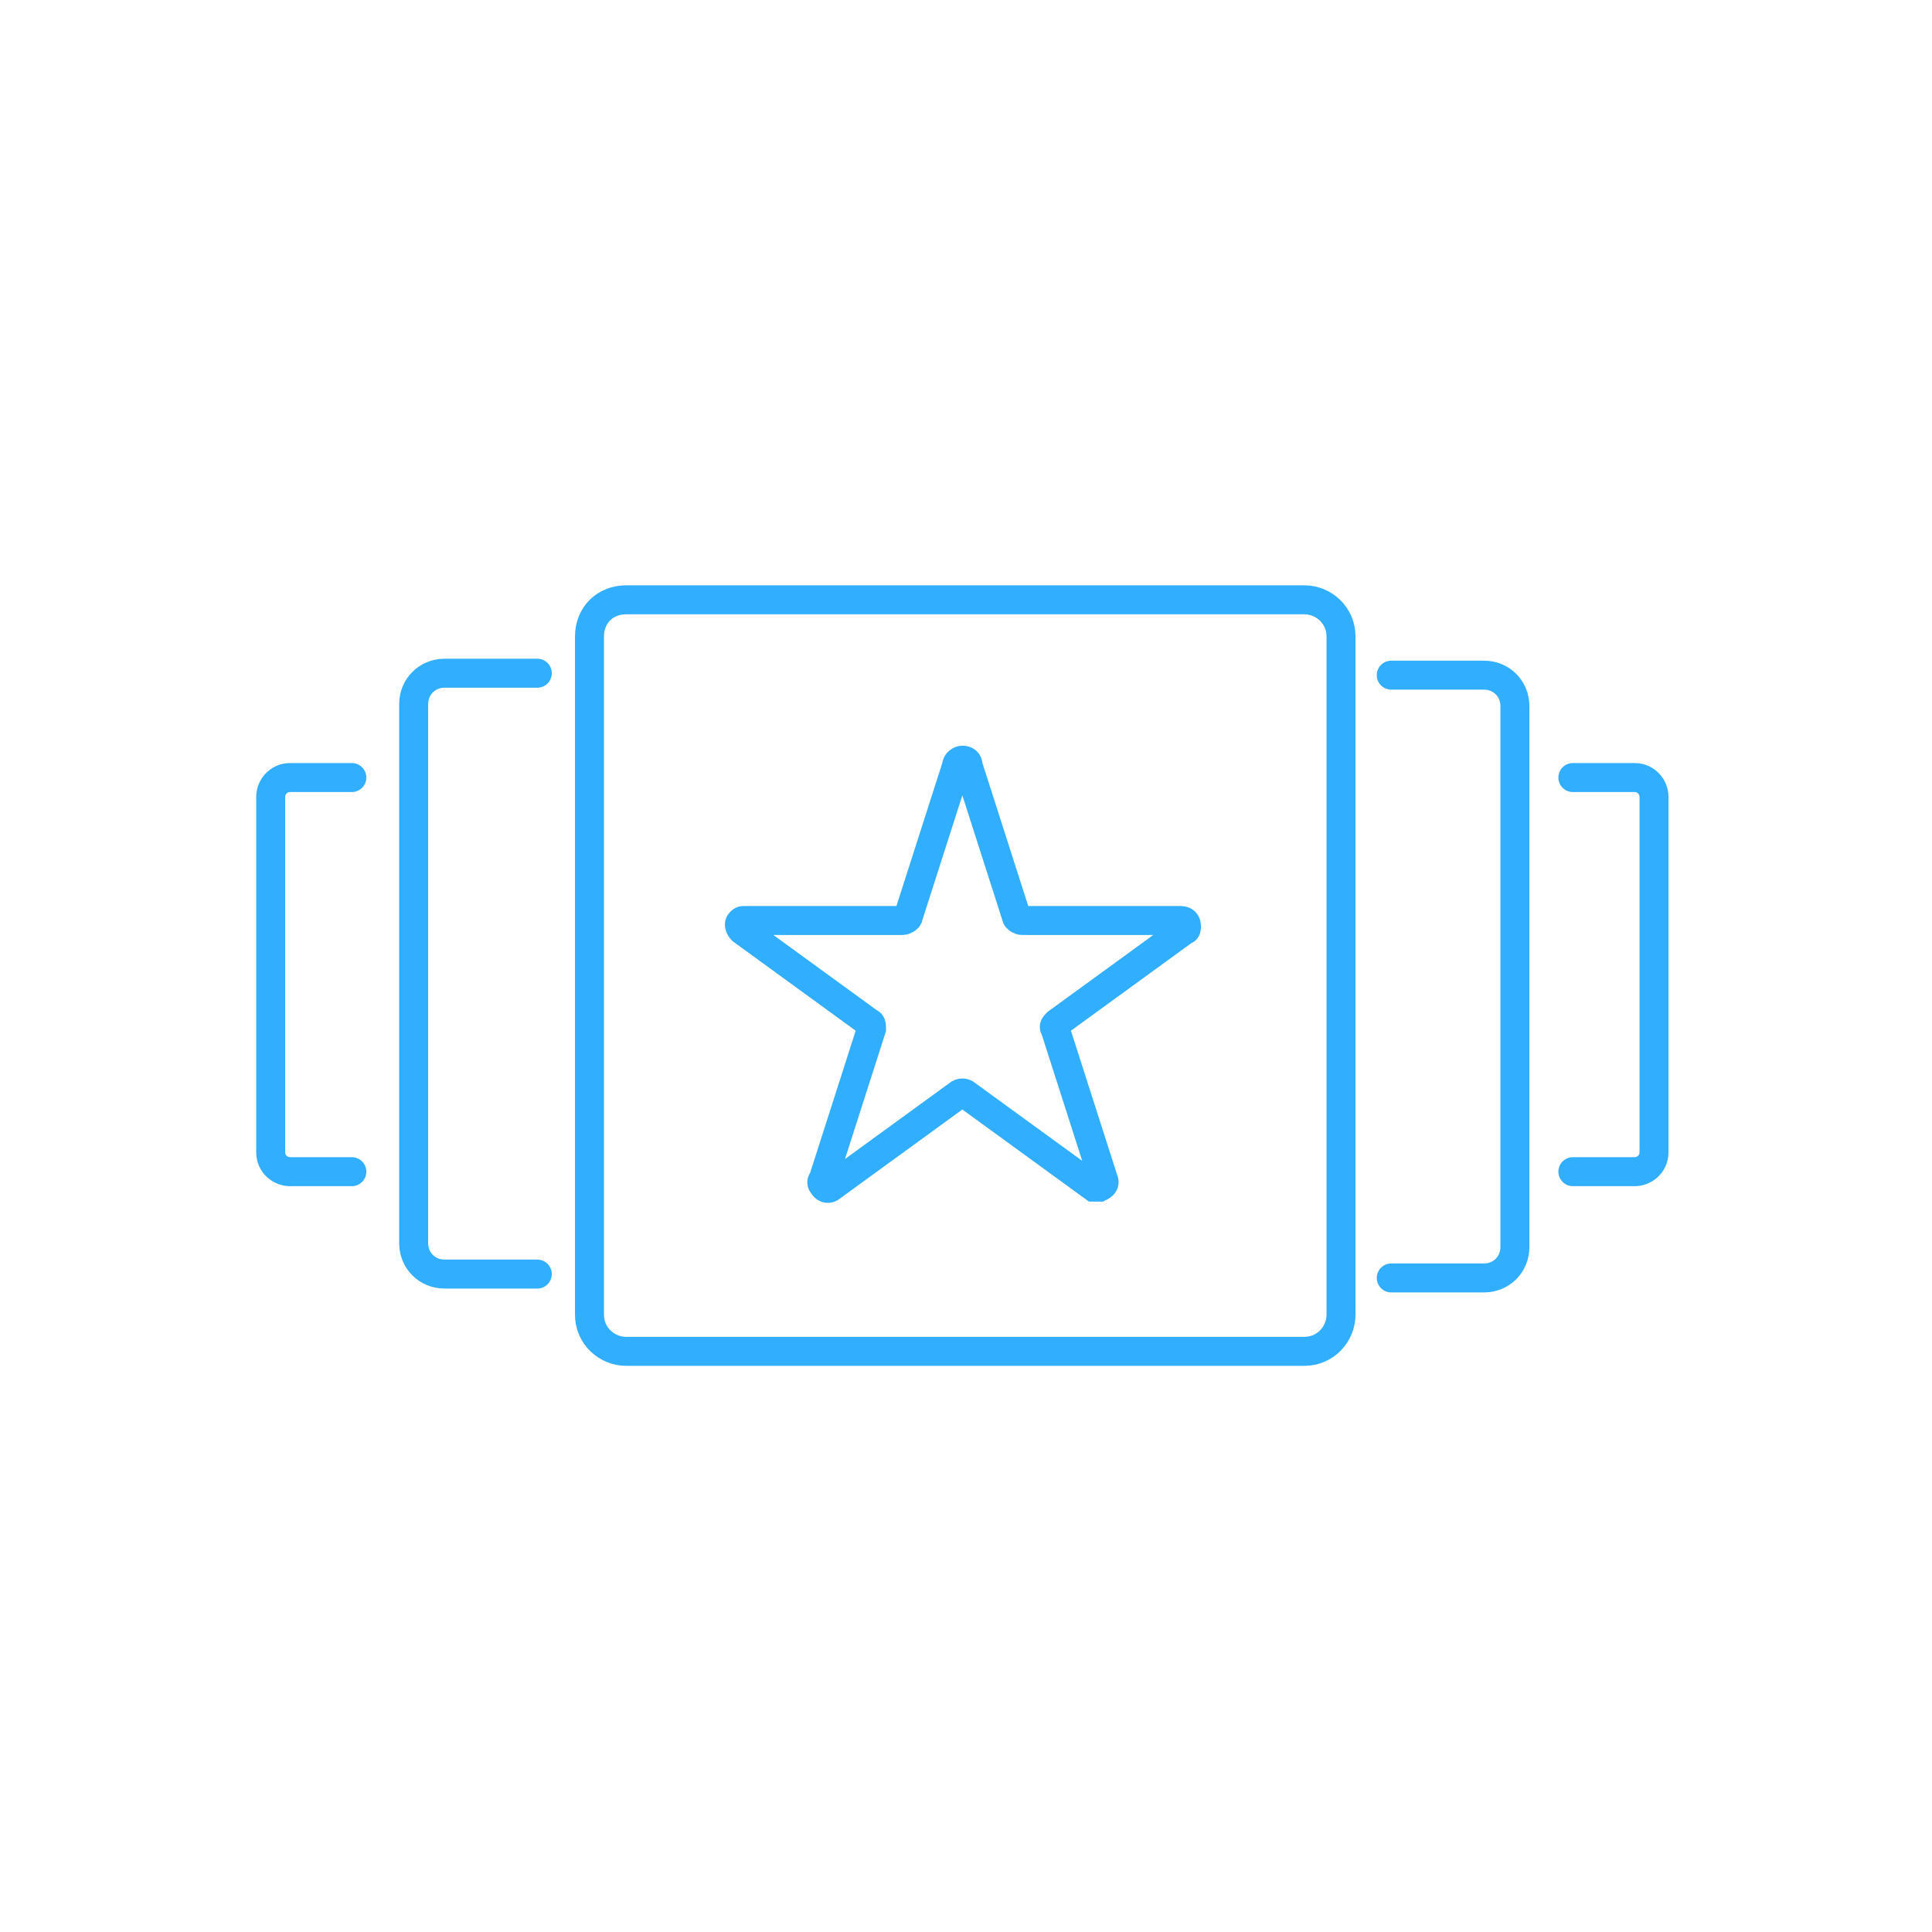
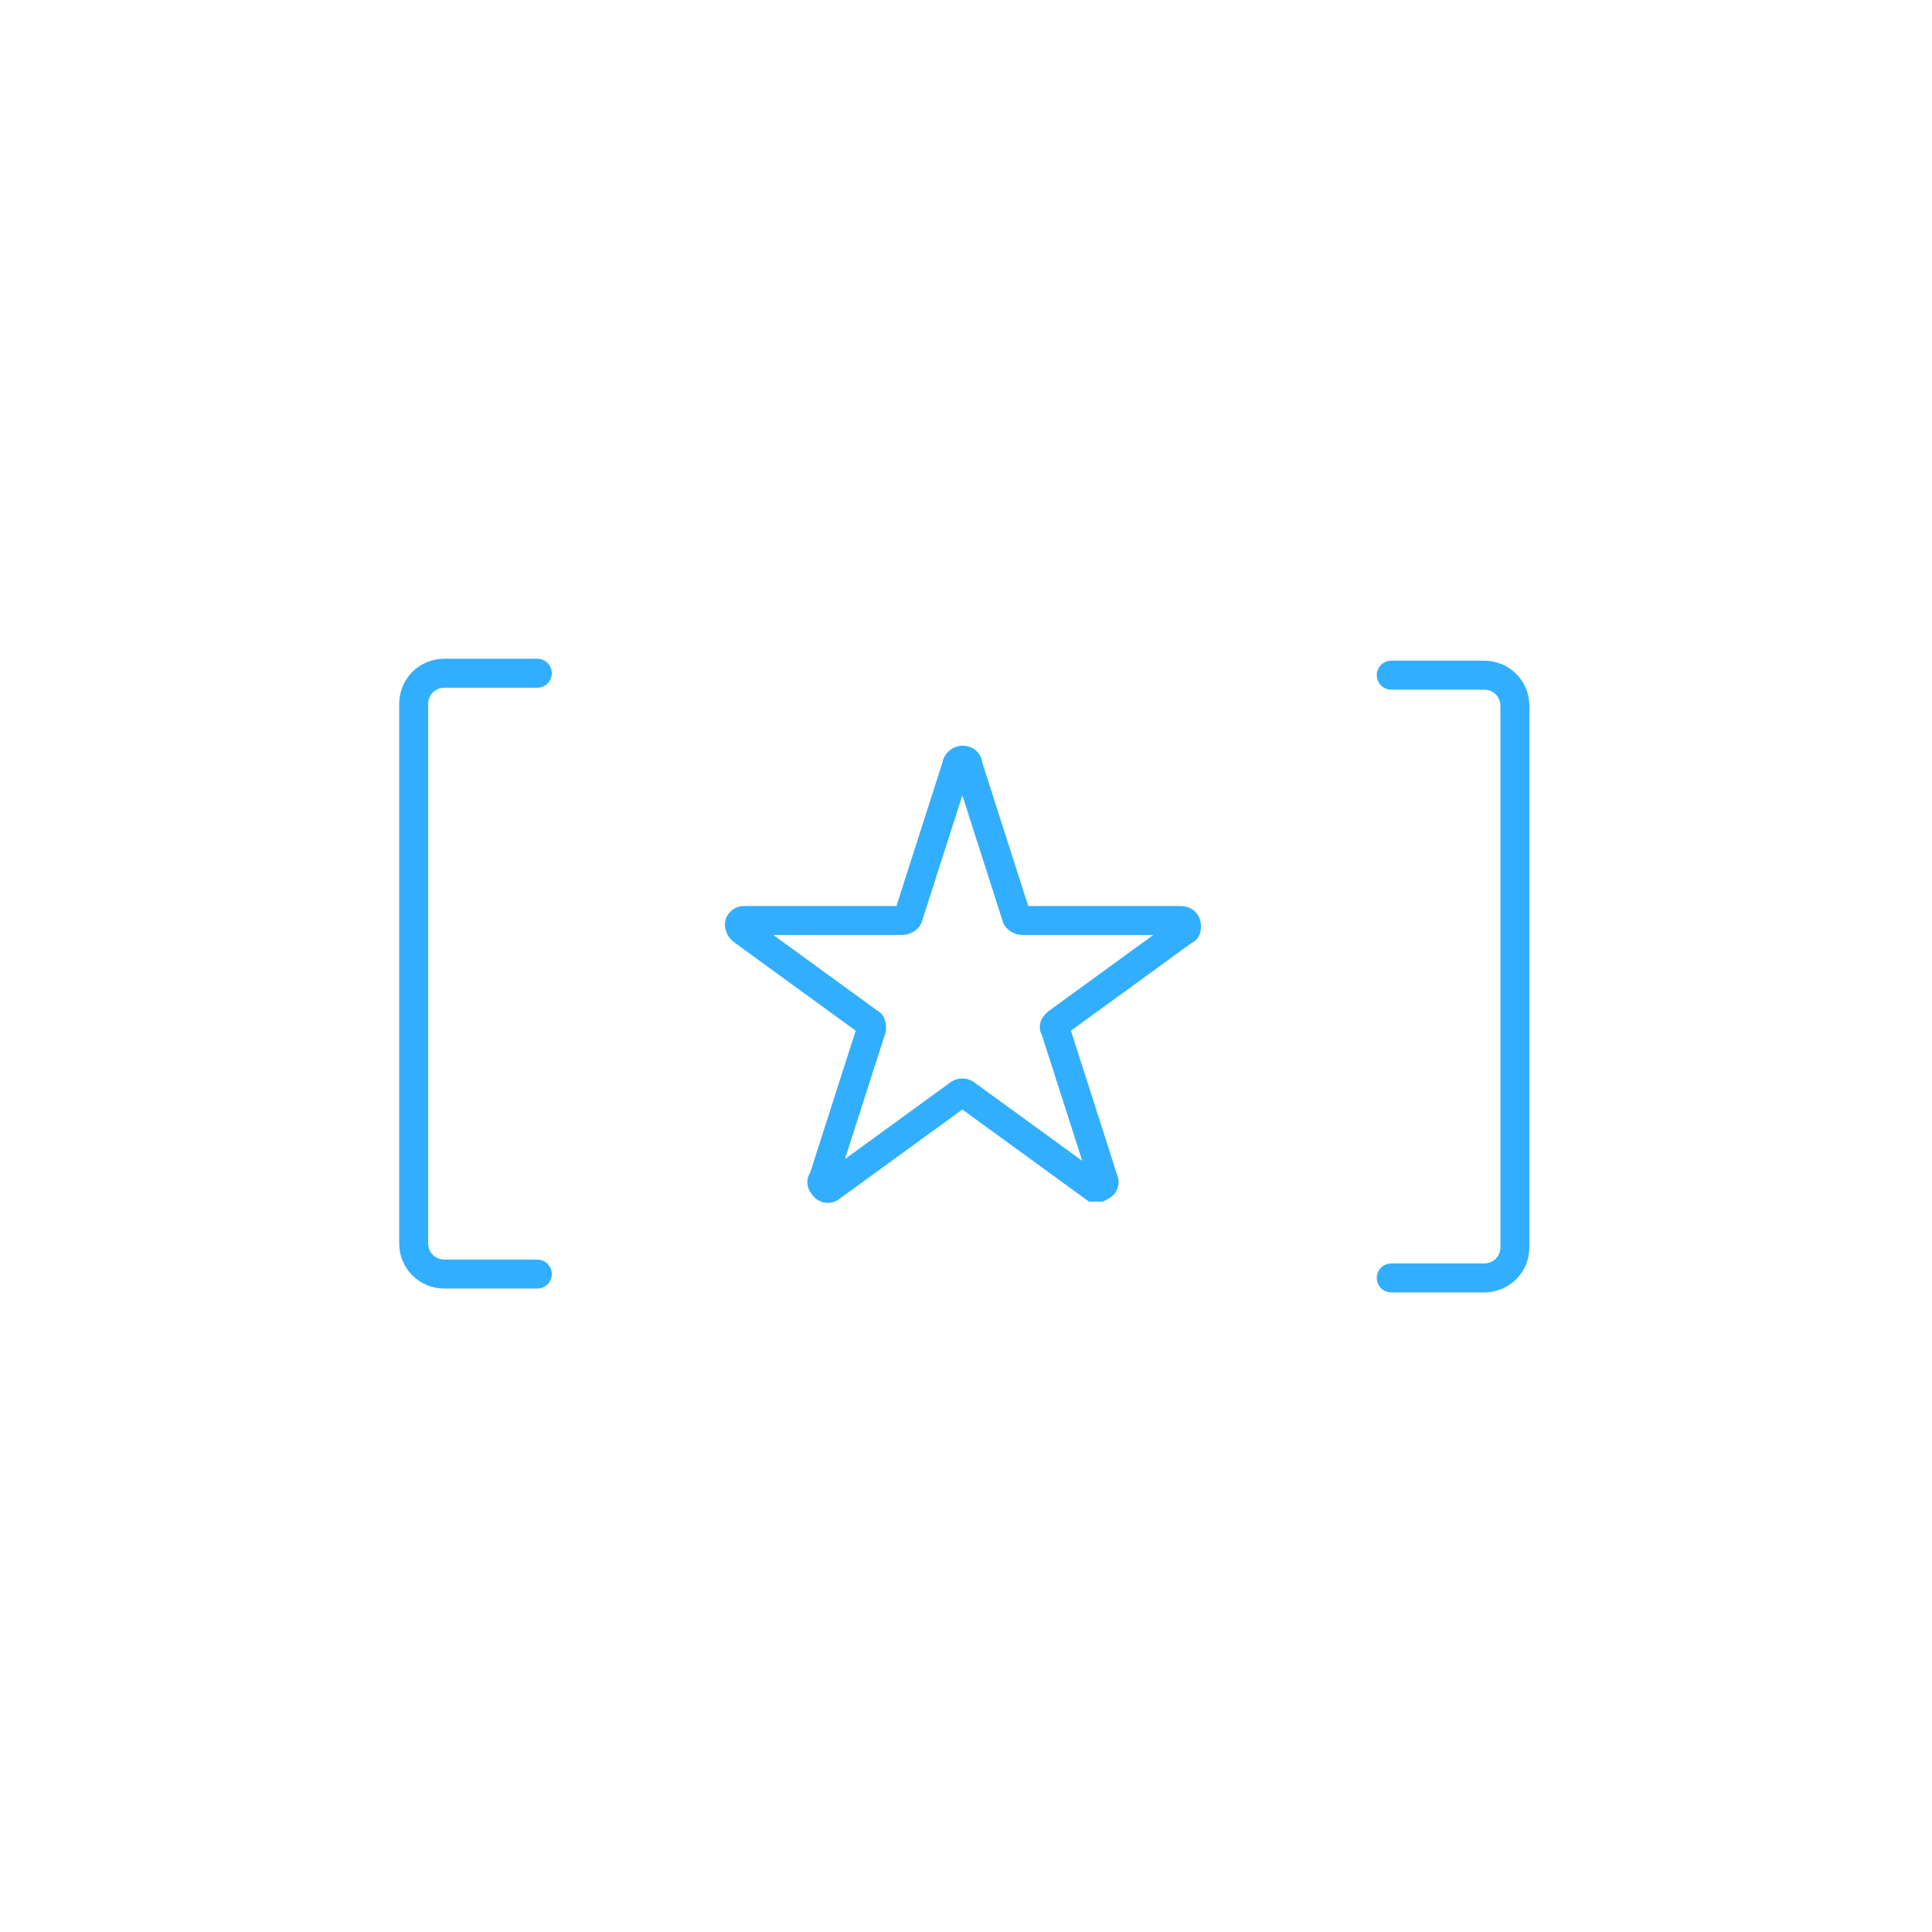
<svg xmlns="http://www.w3.org/2000/svg" version="1.1" id="レイヤー_1" x="0px" y="0px" viewBox="0 0 100 100" style="enable-background:new 0 0 100 100;" xml:space="preserve">
  <style type="text/css">
	.st0{fill:none;}
	.st1{fill:none;stroke:#32AEFF;stroke-width:1.5;stroke-linecap:round;stroke-linejoin:round;}
	.st2{fill:none;stroke:#32AEFF;stroke-width:1.5;}
</style>
  <g transform="translate(-2040 -2040)">
-     <rect x="2040" y="2040" class="st0" width="100" height="100" />
    <g transform="translate(2030 2030)">
      <g transform="translate(-0.189 0.446)">
-         <path class="st1" d="M42.6,40.6h35.1c1,0,1.9,0.8,1.9,1.9v35.1c0,1-0.8,1.9-1.9,1.9H42.6c-1,0-1.9-0.8-1.9-1.9V42.5     C40.7,41.4,41.5,40.6,42.6,40.6z" />
        <path class="st1" d="M82.2,44.5h4.8c0.9,0,1.6,0.7,1.6,1.6v28c0,0.9-0.7,1.6-1.6,1.6h-4.8" />
-         <path class="st1" d="M91.6,49.8h3.2c0.6,0,1,0.5,1,1v18.4c0,0.6-0.5,1-1,1h-3.2" />
        <path class="st1" d="M38,75.5h-4.8c-0.9,0-1.6-0.7-1.6-1.6V46c0-0.9,0.7-1.6,1.6-1.6H38" />
-         <path class="st1" d="M28.4,49.8h-3.2c-0.6,0-1,0.5-1,1v18.4c0,0.6,0.5,1,1,1h3.2" />
        <path class="st2" d="M59.8,66.2L53.2,71c-0.1,0.1-0.3,0.1-0.4-0.1c-0.1-0.1-0.1-0.2,0-0.3l2.5-7.8c0-0.1,0-0.3-0.1-0.3l-6.6-4.8     c-0.1-0.1-0.2-0.3-0.1-0.4c0,0,0,0,0,0c0.1-0.1,0.1-0.1,0.2-0.1h8.2c0.1,0,0.3-0.1,0.3-0.2l2.5-7.8c0-0.2,0.2-0.3,0.3-0.3     c0.2,0,0.3,0.1,0.3,0.3l2.5,7.8c0,0.1,0.2,0.2,0.3,0.2h8.2c0.2,0,0.3,0.1,0.3,0.3c0,0.1,0,0.2-0.1,0.2l-6.6,4.8     c-0.1,0.1-0.2,0.2-0.1,0.3l2.5,7.8c0.1,0.2,0,0.3-0.2,0.4c-0.1,0-0.2,0-0.3,0l-6.6-4.8C60.1,66.1,59.9,66.1,59.8,66.2z" />
      </g>
    </g>
  </g>
</svg>